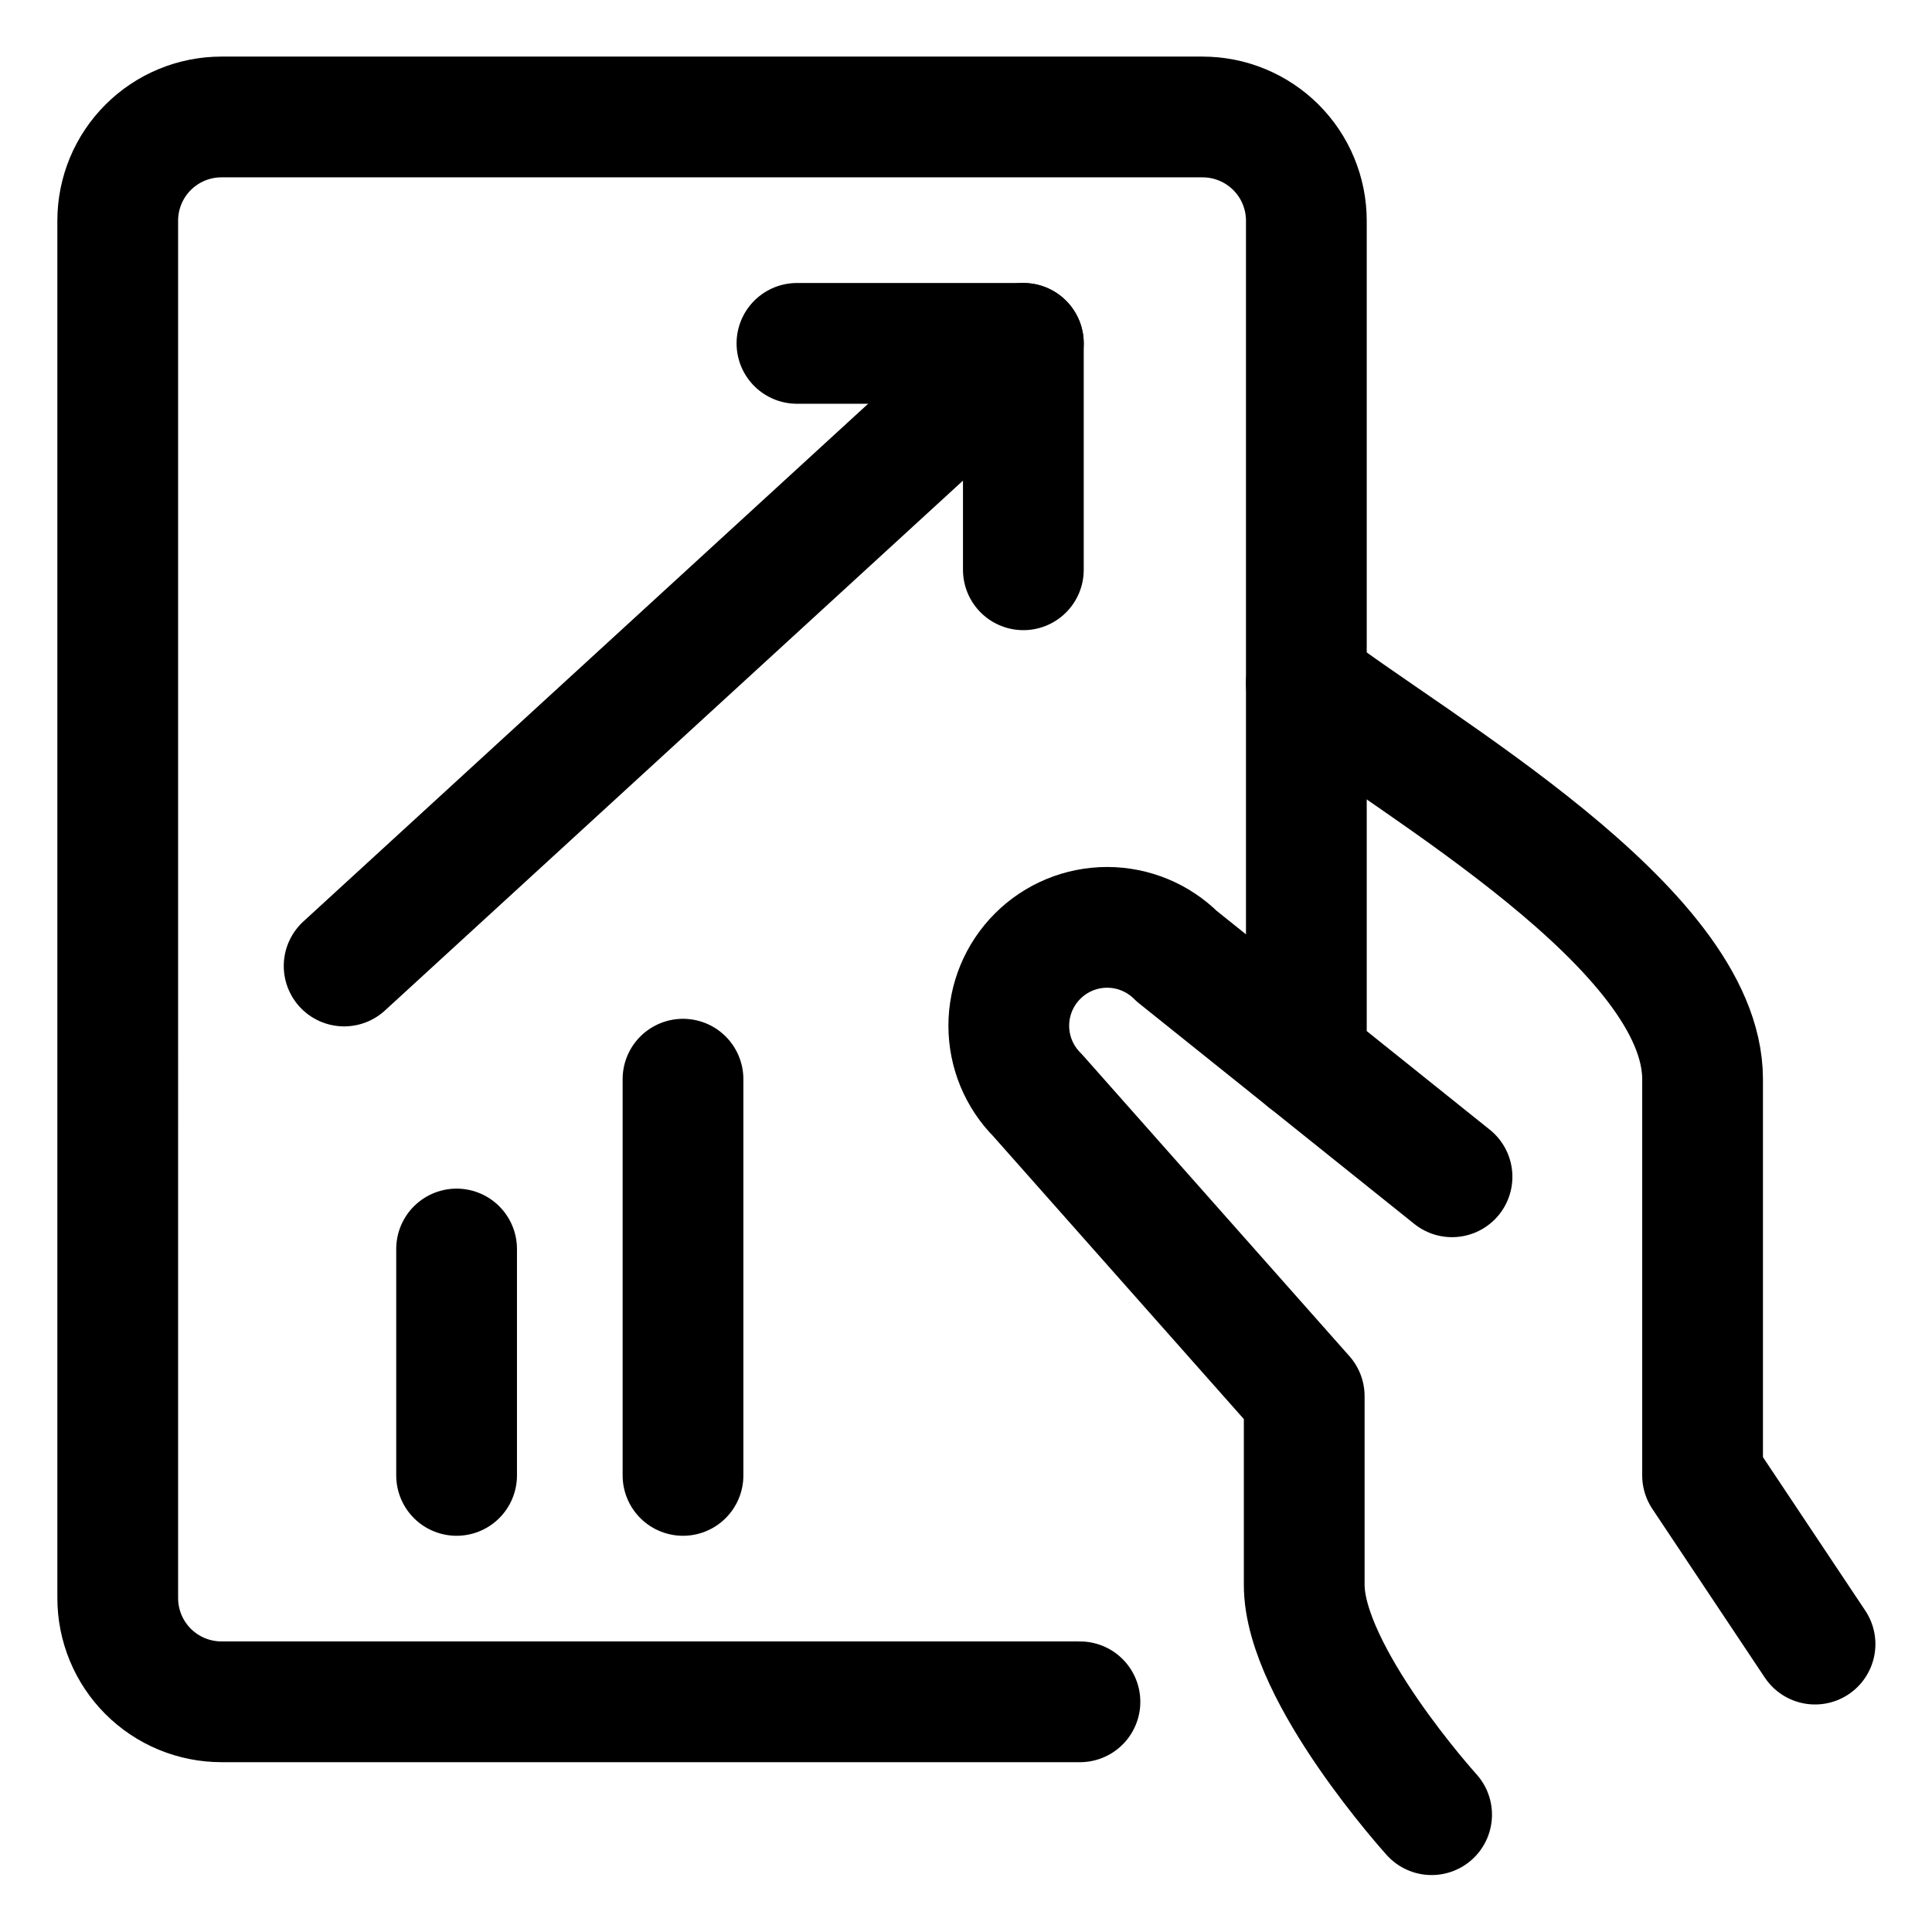
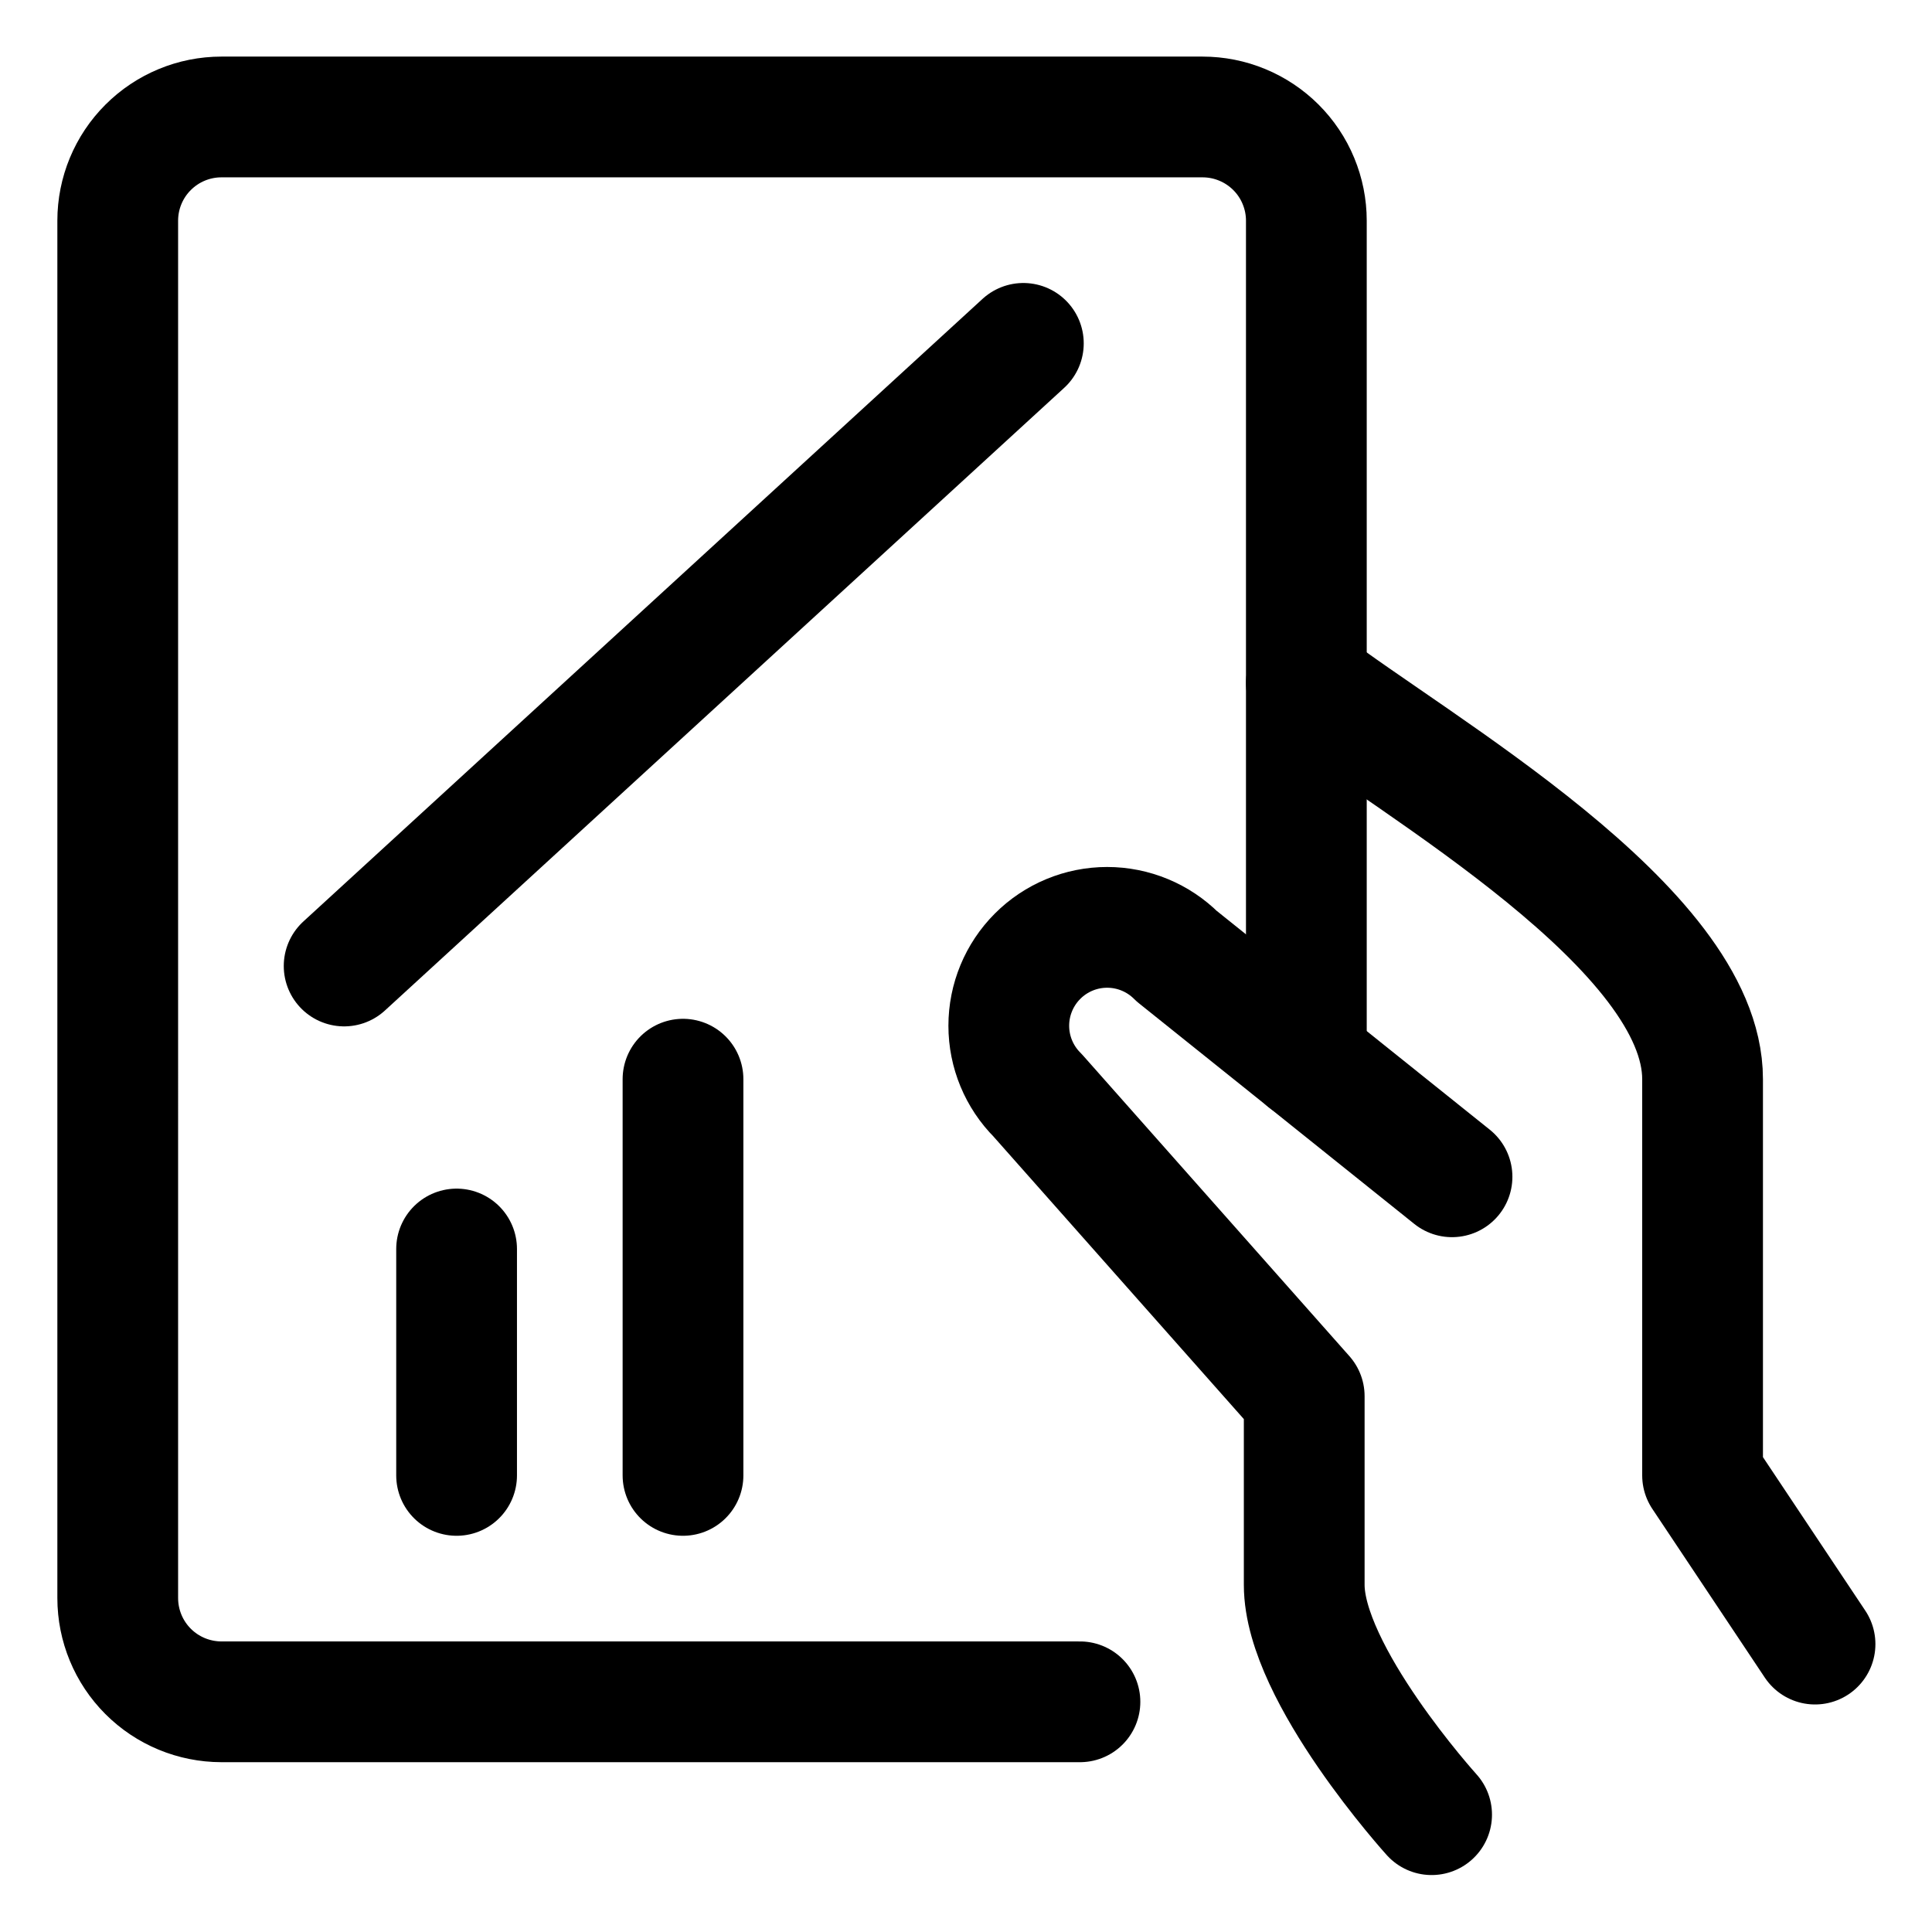
<svg xmlns="http://www.w3.org/2000/svg" fill="none" viewBox="-1.5 -1.5 48 48" id="Performance-Tablet-Increase--Streamline-Ultimate.svg" height="48" width="48">
  <desc>Performance Tablet Increase Streamline Icon: https://streamlinehq.com</desc>
  <path stroke="#000000" stroke-linecap="round" stroke-linejoin="round" d="m43.594 39.347 -2.794 -4.191V25.312c0 -3.75 -7.125 -7.762 -9.844 -9.844" stroke-width="3" />
  <path stroke="#000000" stroke-linecap="round" stroke-linejoin="round" d="m34.575 27.737 -6.84 -5.481c-0.458 -0.458 -1.08 -0.716 -1.728 -0.716 -0.648 0 -1.27 0.257 -1.728 0.716 -0.458 0.458 -0.716 1.08 -0.716 1.728s0.257 1.27 0.716 1.728l6.624 7.476v4.688c0 2.214 3.165 5.709 3.165 5.709" stroke-width="3" />
  <path stroke="#000000" stroke-linecap="round" stroke-linejoin="round" d="M25.331 40.781H4.001c-0.683 -0.001 -1.339 -0.272 -1.822 -0.756 -0.483 -0.483 -0.754 -1.139 -0.754 -1.822V3.983c0 -0.683 0.271 -1.339 0.755 -1.822C2.663 1.678 3.318 1.406 4.001 1.406H28.376c0.339 -0 0.674 0.066 0.987 0.196 0.313 0.129 0.597 0.319 0.837 0.558 0.239 0.239 0.43 0.523 0.559 0.836 0.13 0.313 0.197 0.648 0.197 0.986v20.856" stroke-width="3" />
-   <path stroke="#000000" stroke-linecap="round" stroke-linejoin="round" d="M18.3 7.031H23.925v5.625" stroke-width="3" />
  <path stroke="#000000" stroke-linecap="round" stroke-linejoin="round" d="M23.925 7.031 7.05 22.5" stroke-width="3" />
  <path stroke="#000000" stroke-linecap="round" stroke-linejoin="round" d="M9.844 29.531v5.625" stroke-width="3" />
  <path stroke="#000000" stroke-linecap="round" stroke-linejoin="round" d="M15.469 25.312v9.844" stroke-width="3" />
</svg>